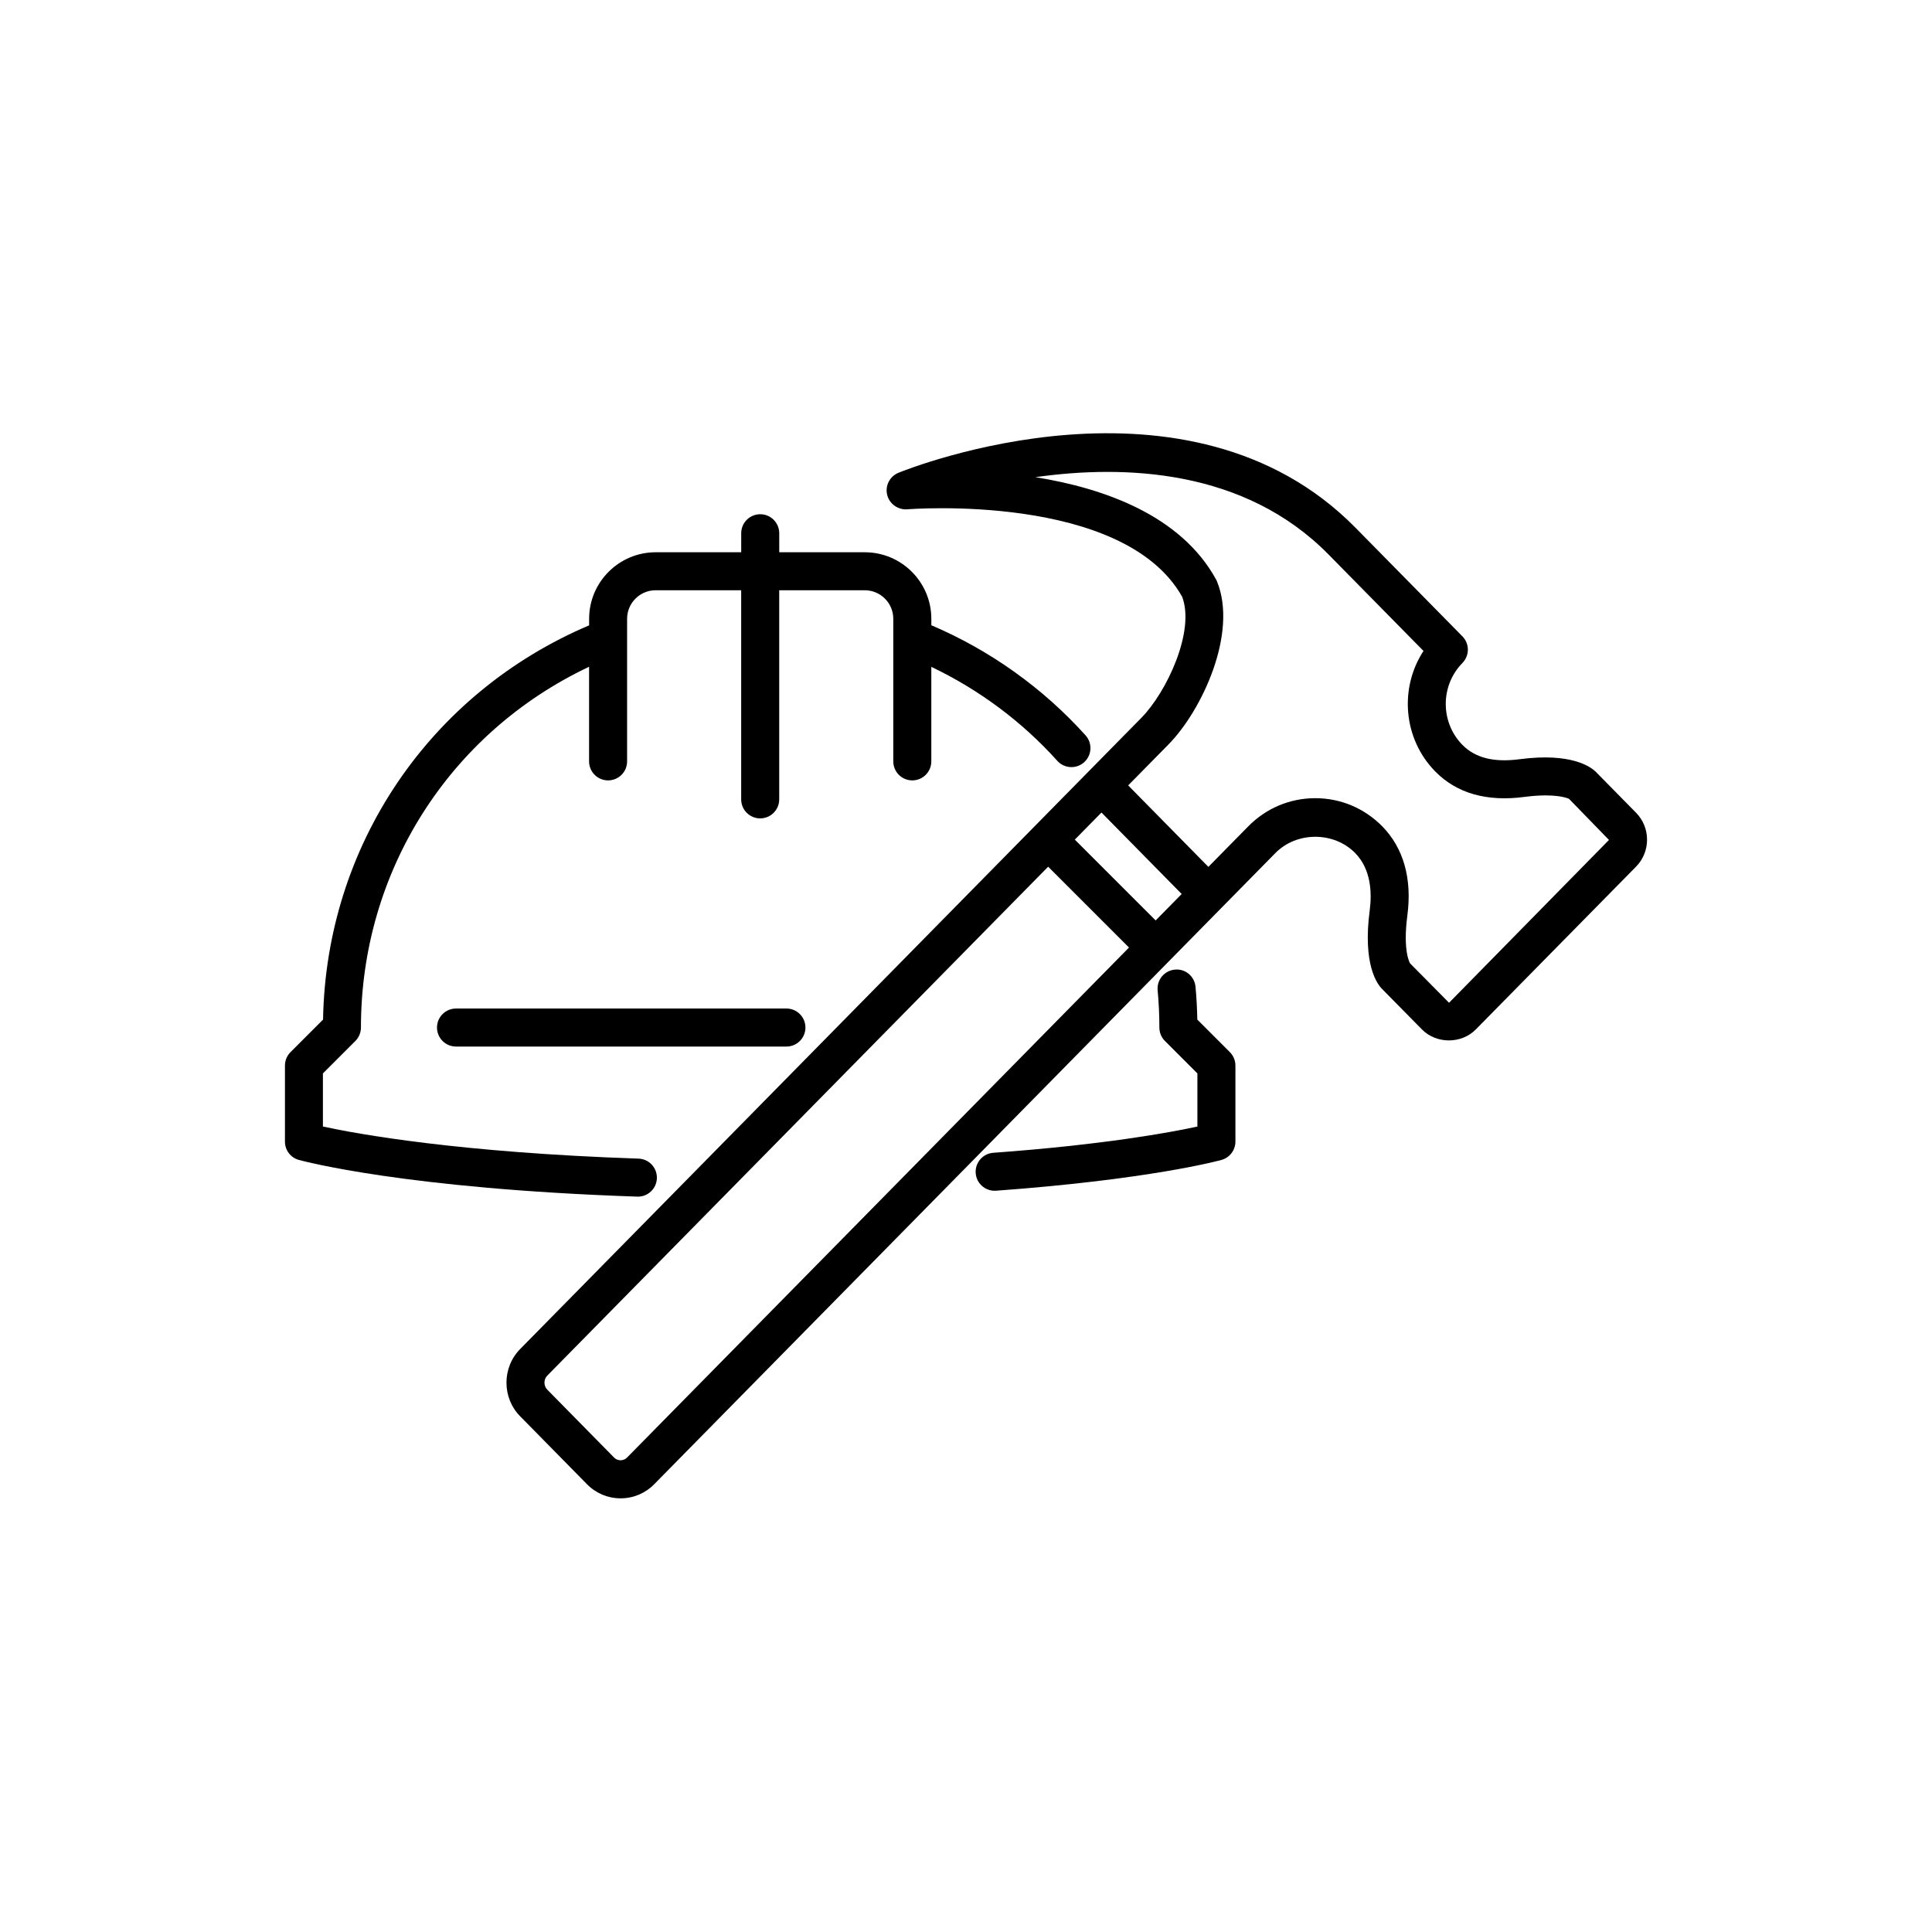
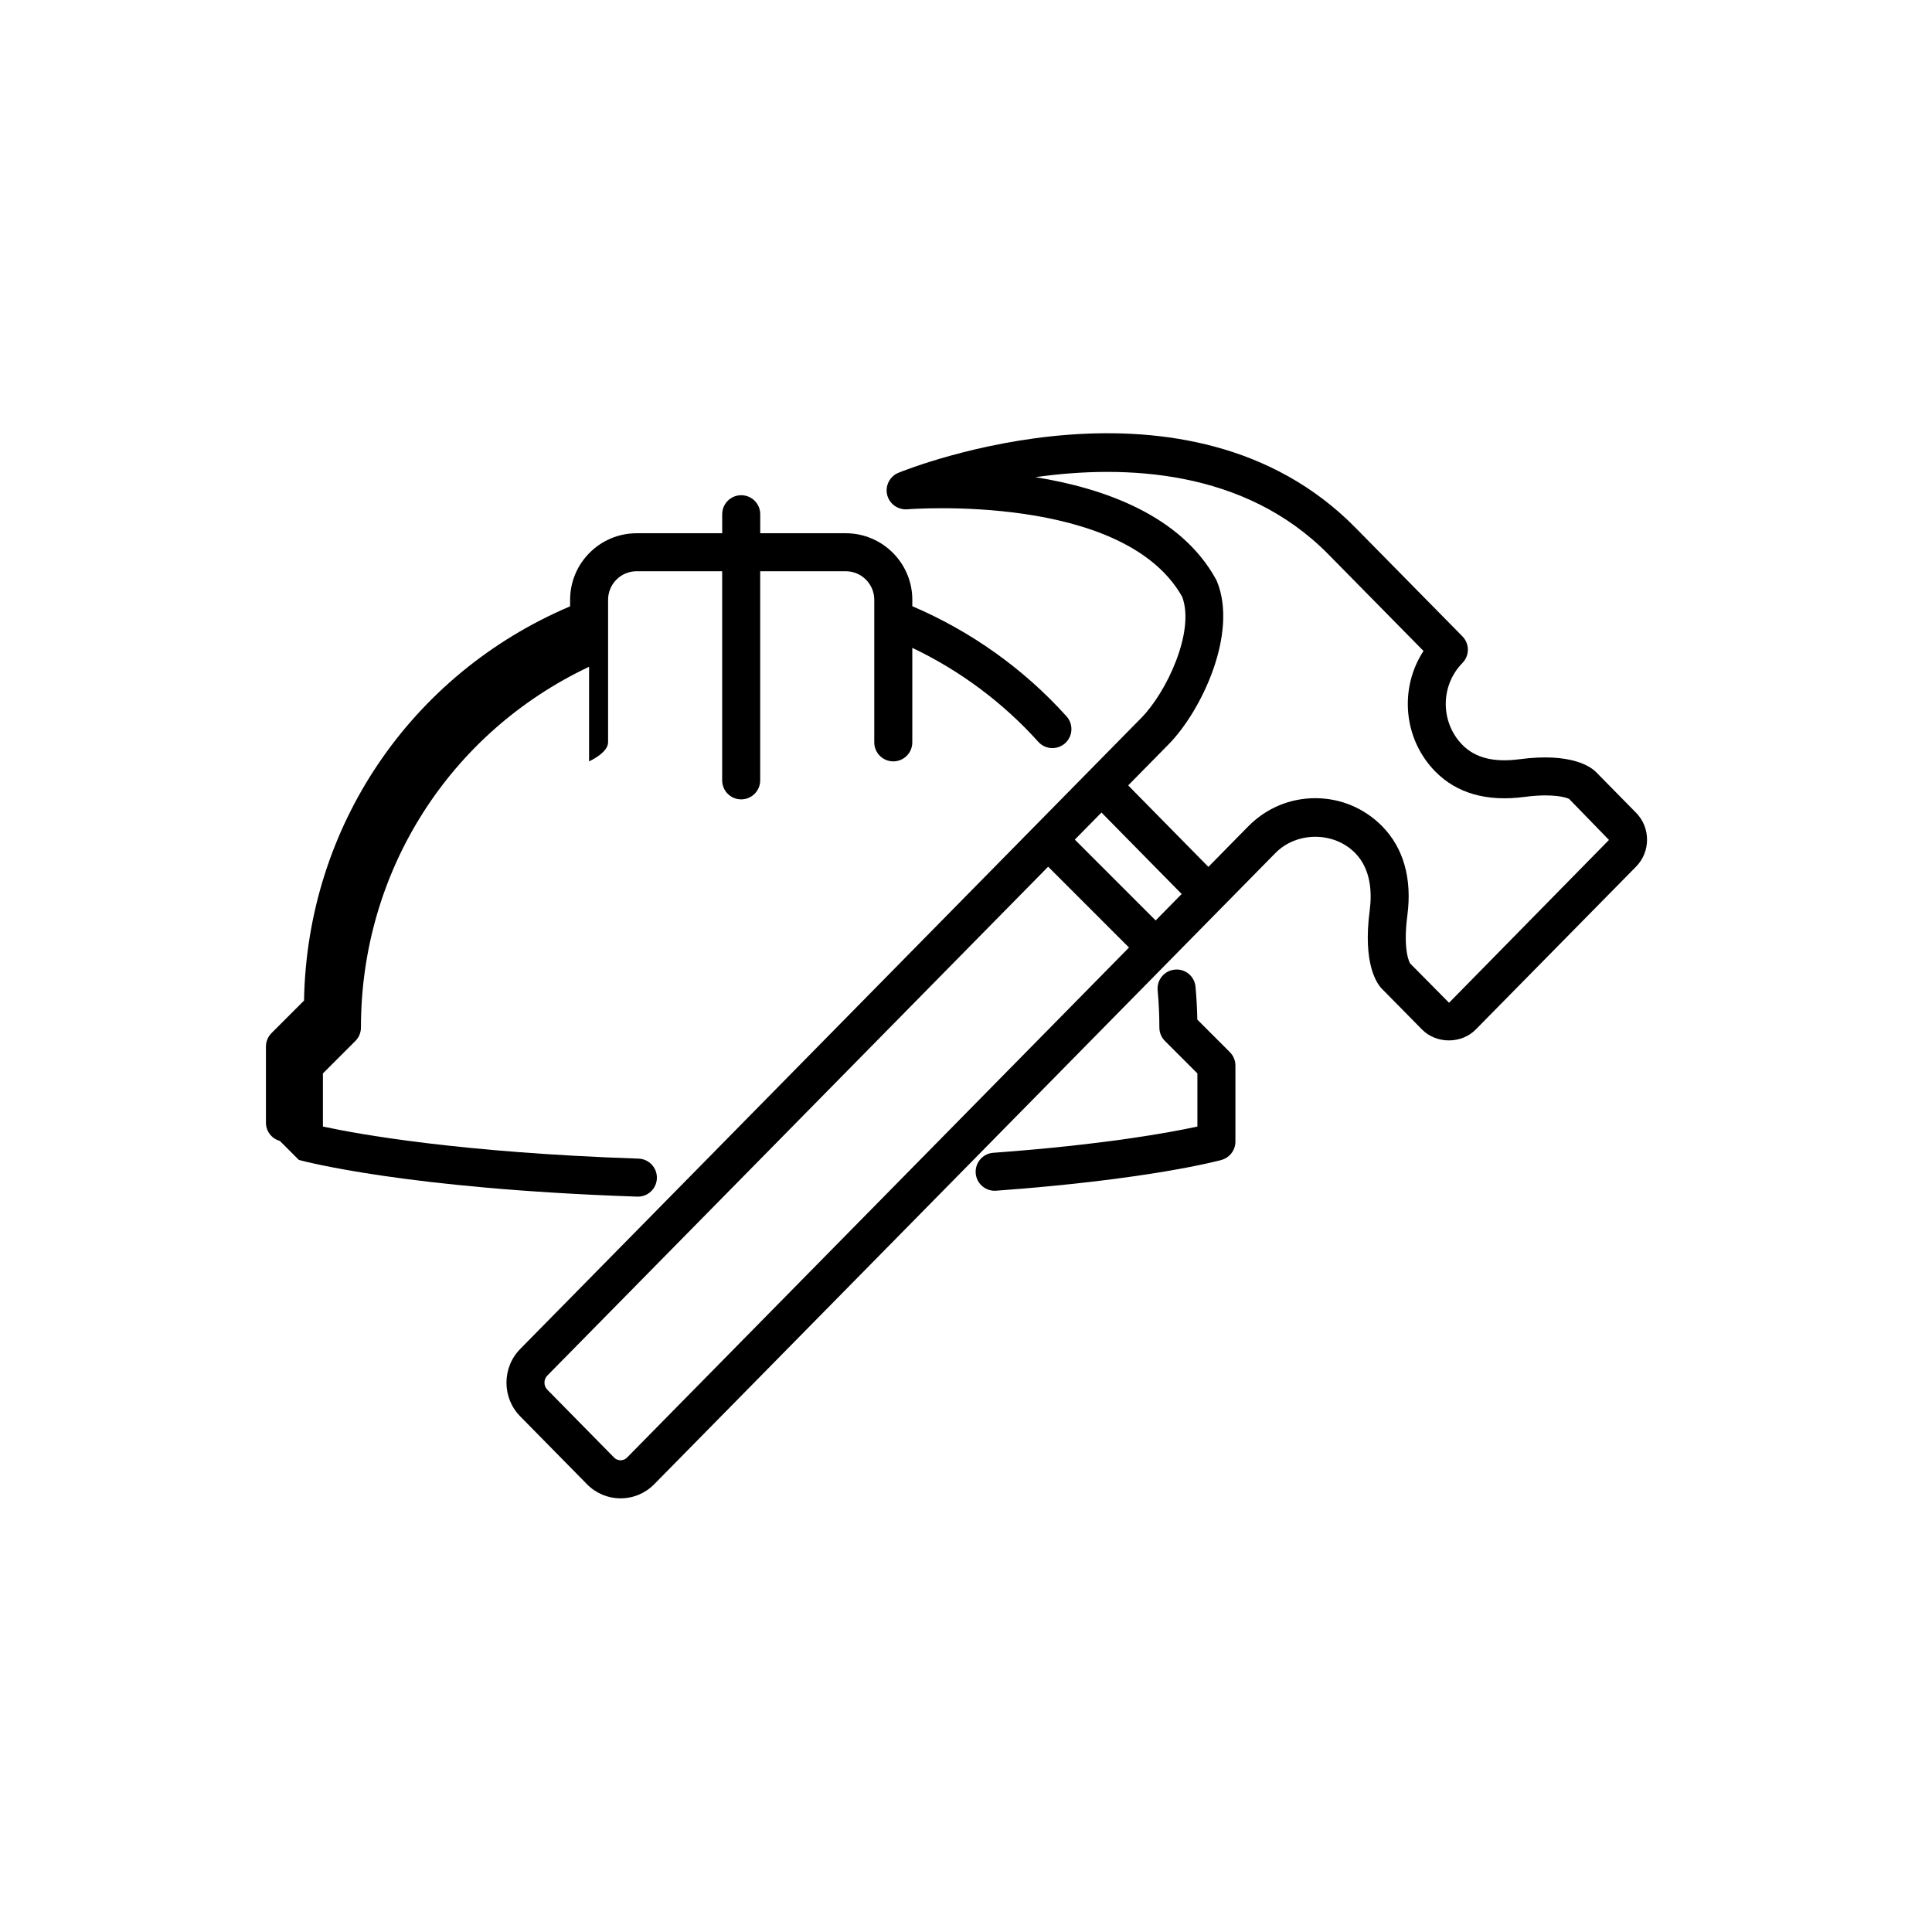
<svg xmlns="http://www.w3.org/2000/svg" fill="#000000" width="800px" height="800px" version="1.1" viewBox="144 144 512 512">
  <g>
    <path d="m531.55 319.7c1.93-1.961 1.93-5.106 0-7.066l-28.324-28.773c-44.324-45.047-118-15.84-121.12-14.574-2.301 0.938-3.582 3.418-3 5.84s2.875 4.023 5.324 3.848c0.555-0.055 57.27-4.477 72.852 23.168 3.484 9.16-4.133 25.305-10.801 32.078l-164.62 167.27c-4.856 4.926-4.856 12.938-0.004 17.852l17.707 17.996c2.367 2.406 5.523 3.731 8.891 3.734h0.004c3.367 0 6.527-1.324 8.906-3.731l164.63-167.28c5.648-5.742 15.488-5.742 21.137 0 4.269 4.336 4.453 10.656 3.856 15.195-1.895 14.316 1.988 19.52 3.223 20.773l10.621 10.781c3.797 3.879 10.477 3.871 14.262 0.008l42.488-43.16c3.871-3.938 3.867-10.336 0-14.262l-10.621-10.797c-1.246-1.262-6.383-5.238-20.254-3.398-6.812 0.898-11.754-0.344-15.148-3.797-5.891-5.981-5.891-15.719 0-21.703zm-95.648 39.629 21.254 21.59-6.898 7.008-21.422-21.422zm-125.72 170.93c-0.625 0.633-1.348 0.727-1.727 0.727-0.375 0-1.098-0.098-1.719-0.723l-17.707-17.996c-0.988-1.008-0.988-2.703 0.004-3.711l132.74-134.87 21.422 21.422zm237.85-175.07c2.168-0.289 3.996-0.395 5.504-0.395 4.793 0 6.316 0.98 6.258 0.895l10.602 10.906-42.383 43.152-10.32-10.434c-0.02-0.031-1.992-3.125-0.723-12.742 1.277-9.703-1.023-17.859-6.66-23.586-4.738-4.809-11.039-7.457-17.75-7.457-6.711 0-13.012 2.648-17.75 7.457l-10.574 10.746-21.254-21.59 10.688-10.859c8.812-8.953 18.453-29.496 12.84-43.219-0.074-0.176-0.156-0.348-0.25-0.52-9.34-16.984-29.691-24.168-47.871-27.086 23.676-3.352 55.414-2.144 77.664 20.465l25.191 25.59c-6.441 9.84-5.398 23.285 3.133 31.957 5.699 5.793 13.684 8.051 23.656 6.719z" />
    <path d="m407.23 449.5c-2.773 0.203-4.859 2.617-4.66 5.391 0.191 2.648 2.402 4.672 5.019 4.672 0.121 0 0.246-0.004 0.367-0.012 40.547-2.953 58.98-7.945 59.742-8.156 2.184-0.602 3.699-2.59 3.699-4.856v-20.152c0-1.336-0.531-2.617-1.477-3.562l-8.621-8.621c-0.055-2.898-0.211-5.816-0.477-8.695-0.254-2.766-2.691-4.84-5.481-4.551-2.769 0.254-4.812 2.707-4.555 5.481 0.305 3.269 0.457 6.59 0.457 9.871 0 1.336 0.531 2.617 1.477 3.562l8.602 8.602v14.074c-7.137 1.547-24.746 4.816-54.094 6.953z" />
-     <path d="m223.2 451.39c1.125 0.312 28.367 7.656 89.676 9.727 0.059 0.004 0.117 0.004 0.176 0.004 2.699 0 4.941-2.144 5.027-4.867 0.098-2.781-2.082-5.113-4.859-5.207-47.457-1.602-74.375-6.5-83.645-8.504v-14.074l8.602-8.602c0.945-0.945 1.477-2.227 1.477-3.562 0-41.402 23.5-78.148 60.457-95.605v25.07c0 2.781 2.254 5.039 5.039 5.039s5.039-2.254 5.039-5.039v-32.609-0.004-5.176c0-4.168 3.391-7.559 7.559-7.559h22.672v55.418c0 2.781 2.254 5.039 5.039 5.039 2.785 0 5.039-2.254 5.039-5.039v-55.418h22.672c4.168 0 7.559 3.391 7.559 7.559v5.176 0.004 32.609c0 2.781 2.254 5.039 5.039 5.039 2.785 0 5.039-2.254 5.039-5.039v-25.047c12.582 5.992 24.023 14.484 33.379 24.895 0.992 1.105 2.371 1.672 3.75 1.672 1.199 0 2.406-0.426 3.367-1.289 2.07-1.859 2.242-5.047 0.383-7.117-11.297-12.578-25.387-22.586-40.875-29.191v-1.707c0-9.723-7.91-17.633-17.633-17.633h-22.672v-5.039c0-2.781-2.254-5.039-5.039-5.039s-5.039 2.254-5.039 5.039v5.039h-22.672c-9.723 0-17.633 7.91-17.633 17.633v1.734c-42.297 17.965-69.707 58.418-70.512 104.48l-8.621 8.621c-0.945 0.945-1.477 2.227-1.477 3.562v20.152c-0.012 2.269 1.504 4.258 3.688 4.859z" />
-     <path d="m352.41 411.27h-87.562c-2.785 0-5.039 2.254-5.039 5.039 0 2.781 2.254 5.039 5.039 5.039h87.562c2.785 0 5.039-2.254 5.039-5.039s-2.254-5.039-5.039-5.039z" />
+     <path d="m223.2 451.39c1.125 0.312 28.367 7.656 89.676 9.727 0.059 0.004 0.117 0.004 0.176 0.004 2.699 0 4.941-2.144 5.027-4.867 0.098-2.781-2.082-5.113-4.859-5.207-47.457-1.602-74.375-6.5-83.645-8.504v-14.074l8.602-8.602c0.945-0.945 1.477-2.227 1.477-3.562 0-41.402 23.5-78.148 60.457-95.605v25.07s5.039-2.254 5.039-5.039v-32.609-0.004-5.176c0-4.168 3.391-7.559 7.559-7.559h22.672v55.418c0 2.781 2.254 5.039 5.039 5.039 2.785 0 5.039-2.254 5.039-5.039v-55.418h22.672c4.168 0 7.559 3.391 7.559 7.559v5.176 0.004 32.609c0 2.781 2.254 5.039 5.039 5.039 2.785 0 5.039-2.254 5.039-5.039v-25.047c12.582 5.992 24.023 14.484 33.379 24.895 0.992 1.105 2.371 1.672 3.75 1.672 1.199 0 2.406-0.426 3.367-1.289 2.07-1.859 2.242-5.047 0.383-7.117-11.297-12.578-25.387-22.586-40.875-29.191v-1.707c0-9.723-7.91-17.633-17.633-17.633h-22.672v-5.039c0-2.781-2.254-5.039-5.039-5.039s-5.039 2.254-5.039 5.039v5.039h-22.672c-9.723 0-17.633 7.91-17.633 17.633v1.734c-42.297 17.965-69.707 58.418-70.512 104.48l-8.621 8.621c-0.945 0.945-1.477 2.227-1.477 3.562v20.152c-0.012 2.269 1.504 4.258 3.688 4.859z" />
  </g>
</svg>